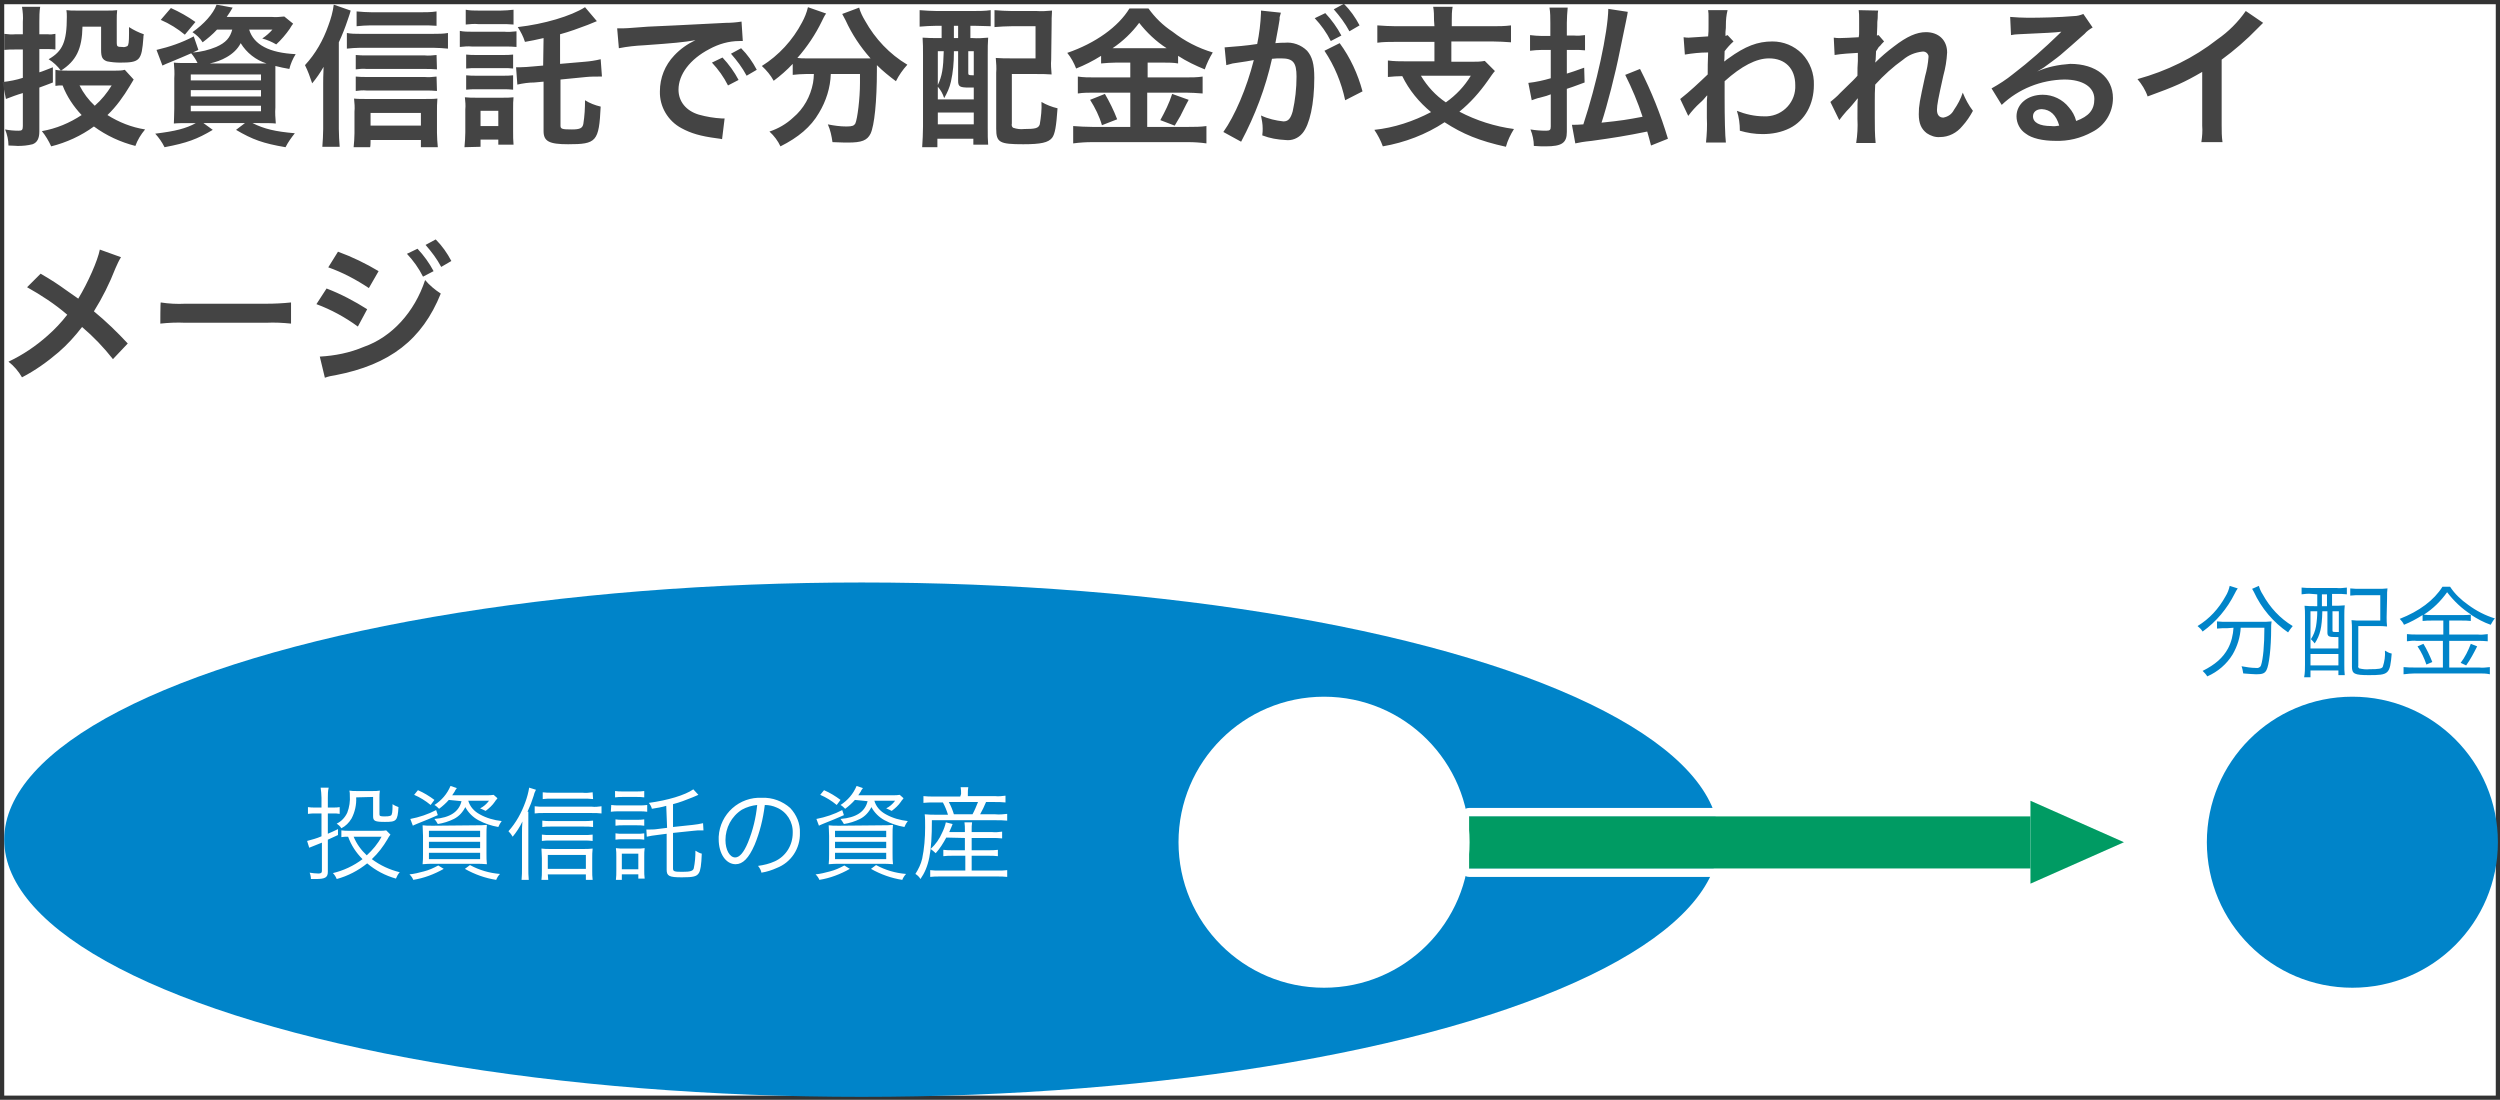
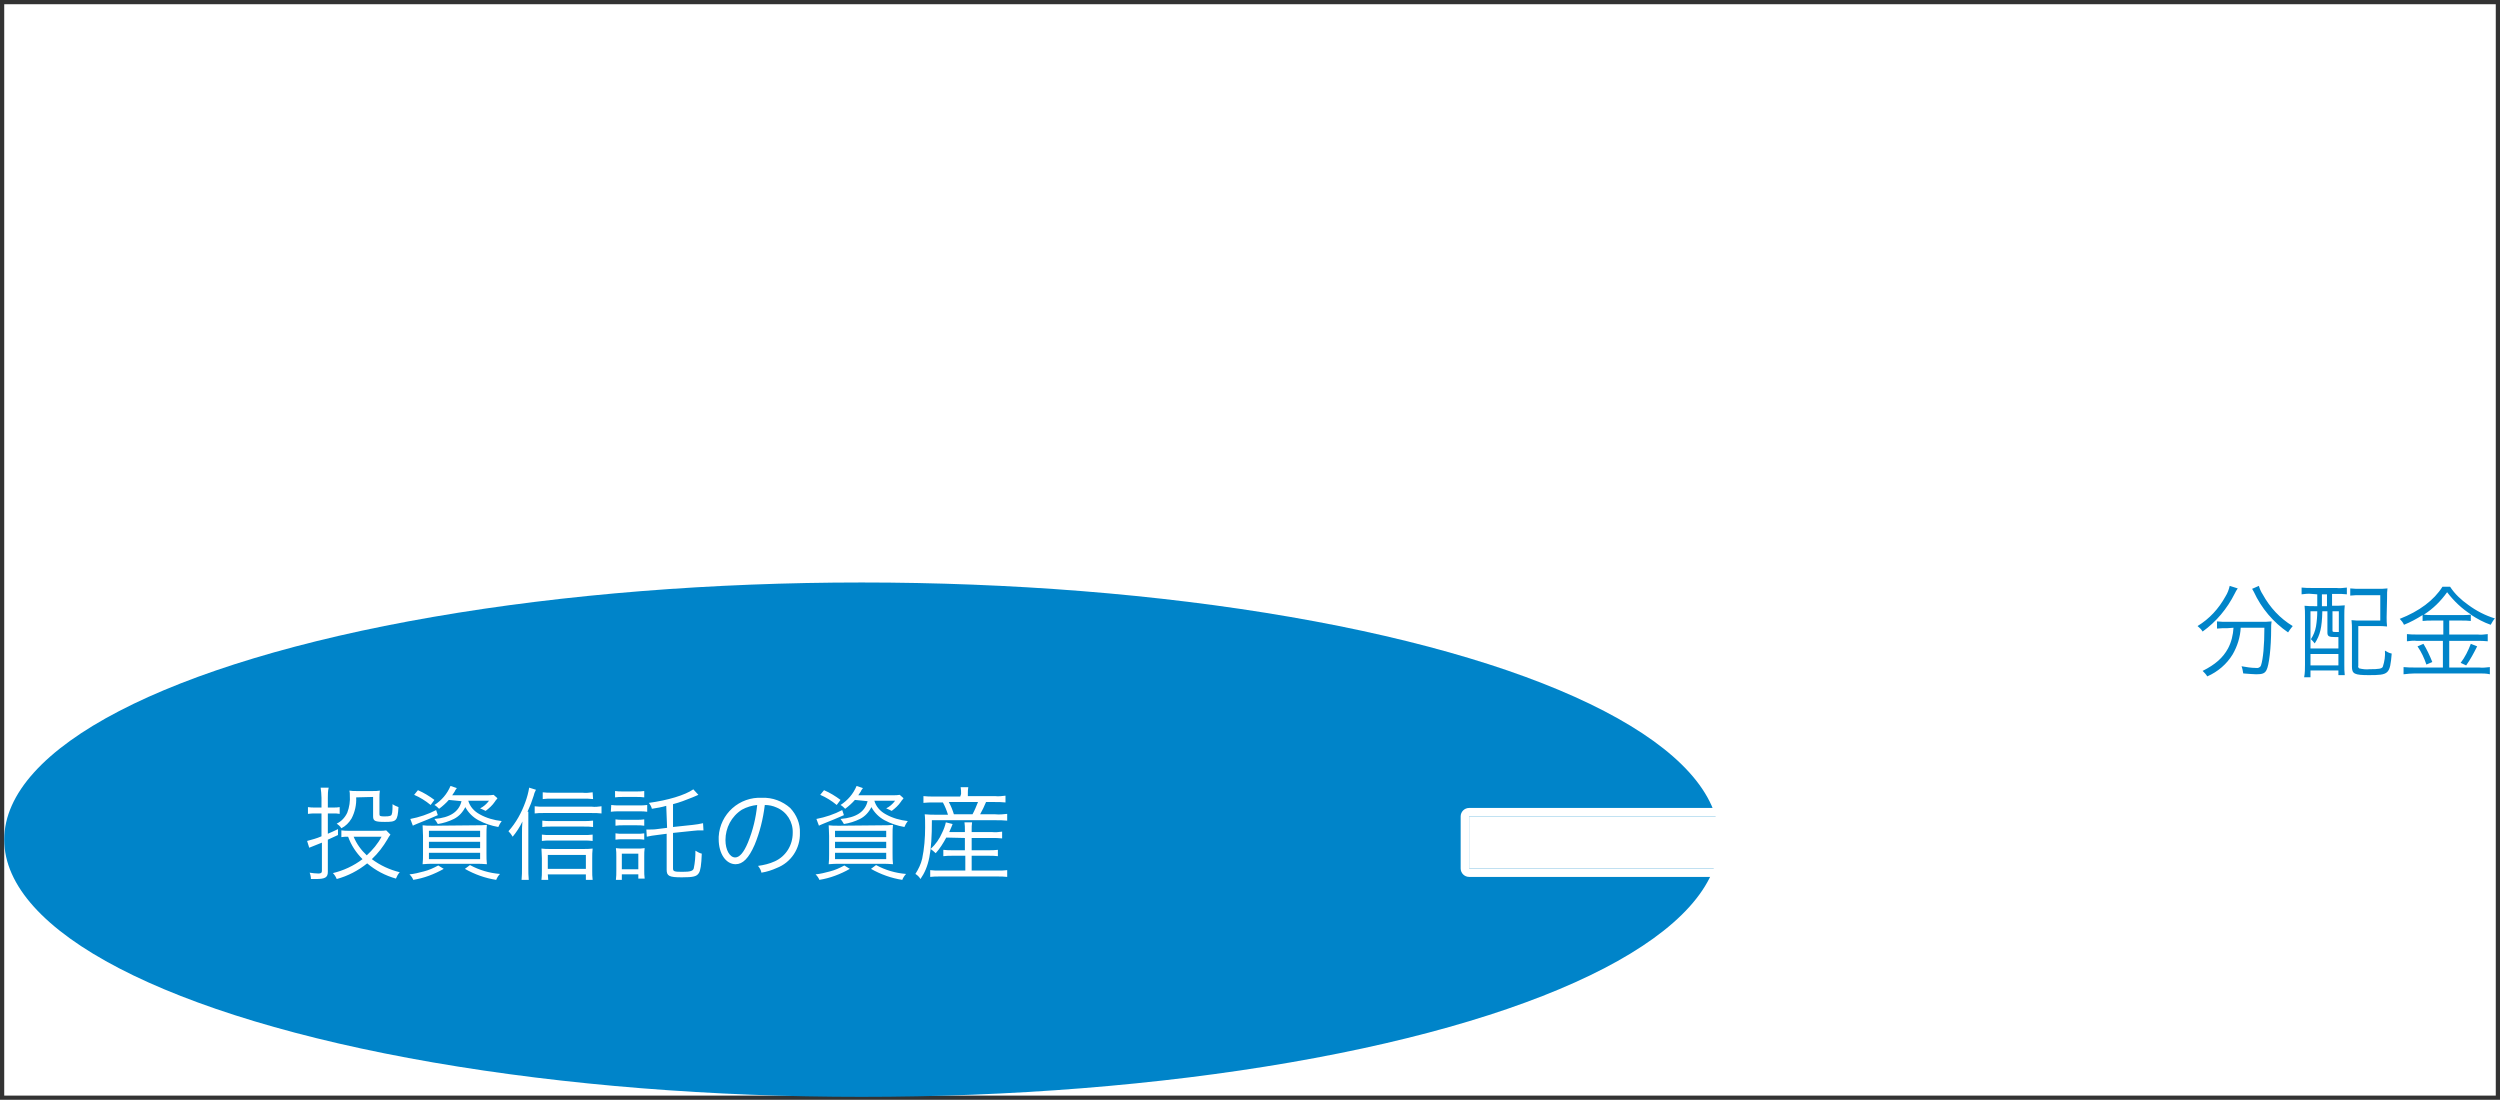
<svg xmlns="http://www.w3.org/2000/svg" version="1.1" id="レイヤー_1" x="0px" y="0px" viewBox="0 0 591 260" style="enable-background:new 0 0 591 260;" xml:space="preserve">
  <rect x="0" y="0" width="591" height="260" fill="#333333" stroke="none" />
  <style type="text/css">
	.st0{fill:#FFFFFF;}
	.st1{fill:#0084C9;}
	.st2{fill-rule:evenodd;clip-rule:evenodd;fill:#FFFFFF;}
	.st3{fill-rule:evenodd;clip-rule:evenodd;fill:#0084C9;}
	.st4{fill-rule:evenodd;clip-rule:evenodd;fill:#009B63;}
	.st5{fill:#009B63;}
	.st6{fill-rule:evenodd;clip-rule:evenodd;fill:#444444;}
</style>
  <path id="base" class="st0" d="M1,1h589v258H1V1z" />
  <g id="img">
-     <circle id="楕円形_928" class="st1" cx="556.1" cy="199.1" r="34.4" />
    <ellipse id="楕円形_927" class="st1" cx="203.7" cy="198.5" rx="202.7" ry="60.8" />
    <path id="投資信託の資産" class="st2" d="M76,190.9h-1.5c-0.6,0-1.2,0-1.7-0.1v1.6c0.6-0.1,1.2-0.1,1.7-0.1H76v5.4   c-1.1,0.5-2.3,0.8-3.4,1.1l0.5,1.6c0.8-0.3,1.8-0.7,3-1.2v6.7c0,0.4-0.2,0.6-0.8,0.6c-0.7,0-1.4-0.1-2.1-0.2c0.2,0.5,0.3,1,0.3,1.5   h1.2c2.2,0,2.8-0.4,2.8-1.7v-7.6c0.9-0.4,1.3-0.6,2.4-1.1V196c-1.1,0.5-1.4,0.7-2.4,1.1v-4.8h1.3c0.5,0,1,0,1.5,0.1v-1.6   c-0.5,0.1-0.9,0.1-1.4,0.1h-1.4v-2.3c0-0.8,0-1.6,0.2-2.4h-1.9c0.1,0.8,0.2,1.6,0.2,2.4L76,190.9L76,190.9z M91.3,196.3   c-0.5,0.1-1,0.1-1.4,0.1h-7.3c-0.7,0-1.3,0-1.9-0.1v1.6c0.5-0.1,1-0.1,1.6-0.1c0.7,2,1.9,3.8,3.4,5.3c-2.1,1.6-4.5,2.7-7,3.3   c0.4,0.4,0.7,0.9,0.9,1.4c2.6-0.7,5.1-2,7.2-3.7c2,1.7,4.3,2.9,6.8,3.6c0.2-0.5,0.5-1.1,0.9-1.5c-2.4-0.6-4.6-1.6-6.6-3.1   c1.5-1.4,2.7-3,3.7-4.7c0.2-0.4,0.4-0.7,0.7-1.1C92.3,197.3,91.3,196.3,91.3,196.3z M90.2,197.8c-0.9,1.7-2.1,3.1-3.5,4.4   c-1.3-1.2-2.4-2.7-3.1-4.4H90.2z M88.2,188.4v4.6c0,1.1,0.5,1.3,2.8,1.3c2.7,0,3-0.2,3.2-3.5c-0.5-0.2-1-0.4-1.4-0.7   c0,1.9-0.1,2.5-0.4,2.7c-0.5,0.2-1,0.2-1.5,0.2c-1,0-1.2-0.1-1.2-0.5v-3.9c0-0.6,0-1.1,0.1-1.7c-0.5,0.1-1.1,0.1-1.6,0.1h-4   c-0.5,0-1.1,0-1.6-0.1c0.1,0.4,0.1,0.7,0.1,1.1c0.1,1.4-0.1,2.8-0.6,4.1c-0.5,1.1-1.4,2.1-2.5,2.6c0.4,0.3,0.8,0.6,1.1,1.1   c1-0.5,1.8-1.3,2.4-2.3c0.8-1.5,1.2-3.3,1.1-5L88.2,188.4L88.2,188.4z M109.1,189.4c-0.6,2.5-2.7,3.9-6.4,4.2   c0.3,0.4,0.6,0.8,0.8,1.2c1.3-0.2,2.6-0.6,3.8-1.2c1.2-0.6,2.1-1.6,2.7-2.8c0.7,1.3,1.8,2.4,3.1,3.1c1.5,0.8,3,1.3,4.7,1.6   c0.2-0.5,0.5-1,0.8-1.4c-1.8-0.2-3.6-0.7-5.2-1.6c-1.3-0.7-2.3-1.8-2.7-3.2h4.9c-0.6,0.8-1.3,1.4-2.1,1.8c0.5,0.2,0.9,0.4,1.3,0.6   c0.8-0.6,1.6-1.3,2.2-2.2c0.1-0.2,0.2-0.3,0.3-0.4l0.3-0.4l-0.9-0.8c-0.5,0.1-1.1,0.1-1.6,0.1h-8.2l0.6-0.9   c0.1-0.3,0.3-0.5,0.5-0.8l-1.5-0.5c-0.8,1.9-2.1,3.4-3.8,4.5c0.4,0.2,0.8,0.6,1.1,0.9c0.8-0.6,1.6-1.3,2.3-2.1L109.1,189.4   L109.1,189.4z M102.7,189.1c-1.2-0.9-2.5-1.7-3.9-2.3l-0.9,1.1c1.4,0.6,2.7,1.4,3.9,2.4L102.7,189.1z M103.1,191.5   c-1.9,1-4,1.7-6.1,2.1l0.6,1.6c0.3-0.2,0.7-0.3,1.1-0.5c2-0.8,3-1.2,4.8-2L103.1,191.5L103.1,191.5z M103.6,204.6   c-1.1,0.6-2.2,1.1-3.4,1.4c-1.1,0.3-2.3,0.6-3.4,0.7c0.4,0.4,0.7,0.8,0.9,1.3c2.5-0.4,4.9-1.3,7.2-2.6L103.6,204.6L103.6,204.6z    M109.9,205.4c2.3,1.3,4.8,2.2,7.4,2.6c0.2-0.5,0.5-1,0.9-1.4c-2.5-0.2-4.9-0.9-7.1-2.1C111.1,204.5,109.9,205.4,109.9,205.4z    M102.4,195.2c-1.2,0-1.8,0-2.5-0.1c0,0.7,0.1,1.4,0.1,2.5v4.3c0,0.8,0,1.6-0.1,2.4c0.9-0.1,1.8-0.1,2.7-0.1h9.8   c0.9,0,1.8,0,2.7,0.1c-0.1-0.8-0.1-1.6-0.1-2.5v-4.2c0-1.2,0-1.9,0.1-2.6c-0.8,0.1-1.7,0.1-2.5,0.1L102.4,195.2z M101.4,196.4h12.1   v1.5h-12.1V196.4z M101.4,199h12.1v1.5h-12.1V199z M101.4,201.6h12.1v1.5h-12.1V201.6z M124.7,191.9c0.6-1.3,1.1-2.6,1.5-3.9   c0.1-0.5,0.3-0.9,0.5-1.3l-1.6-0.5c-0.2,1.2-0.5,2.3-0.9,3.4c-0.9,2.5-2.2,4.9-4,6.9c0.4,0.4,0.7,0.8,1,1.3   c0.9-1.1,1.7-2.3,2.3-3.6c-0.1,1.3-0.1,1.7-0.1,2.9v8c0,1,0,1.9-0.1,2.9h1.7c-0.1-0.9-0.1-1.9-0.1-2.8v-13.3L124.7,191.9   L124.7,191.9z M140.1,187.3c-0.8,0.1-1.6,0.2-2.4,0.1h-7.3c-0.7,0-1.4,0-2.1-0.1v1.6c0.7-0.1,1.4-0.1,2.1-0.1h7.4   c0.8,0,1.6,0,2.4,0.1L140.1,187.3L140.1,187.3z M140.1,194c-0.7,0.1-1.4,0.1-2.1,0.1h-7.9c-0.6,0-1.3,0-1.9-0.1v1.5   c0.6-0.1,1.3-0.1,1.9-0.1h8c0.7,0,1.4,0,2.1,0.1V194H140.1z M140.1,197.3c-0.7,0.1-1.4,0.1-2.1,0.1h-8c-0.6,0-1.3,0-1.9-0.1v1.5   c0.6-0.1,1.3-0.1,1.9-0.1h8c0.7,0,1.4,0,2.1,0.1V197.3z M129.5,206.7h9v1.3h1.6c-0.1-0.7-0.1-1.5-0.1-2.2v-2.9c0-0.8,0-1.5,0.1-2.3   c-0.7,0.1-1.5,0.1-2.3,0.1H130c-0.7,0-1.3,0-2-0.1c0,0.6,0.1,1.4,0.1,2.3v2.9c0,0.7,0,1.5-0.1,2.2h1.6L129.5,206.7z M129.5,205.4   v-3.3h9v3.3H129.5z M126.4,192.3c0.7-0.1,1.3-0.1,2-0.1h11.5c0.8,0,1.6,0,2.3,0.1v-1.7c-0.8,0.1-1.5,0.2-2.3,0.1h-11.5   c-0.7,0-1.3,0-2-0.1C126.4,190.6,126.4,192.3,126.4,192.3z M157.7,195.7l-2.4,0.3c-0.6,0.1-1.5,0.1-2,0.1h-0.5l0.1,1.7   c0.8-0.2,1.6-0.3,2.4-0.4l2.3-0.3v8.5c0,1.5,0.6,1.8,3.6,1.8c2.7,0,3.5-0.2,4-1c0.4-0.6,0.6-1.9,0.7-4.6c-0.5-0.1-1-0.4-1.5-0.7   c0,1.4-0.1,2.8-0.4,4.2c-0.2,0.6-0.8,0.8-2.7,0.8s-2.2-0.1-2.2-0.8v-8.4l4.8-0.5c0.6-0.1,1.4-0.1,1.7-0.1h0.7l-0.1-1.7   c-0.8,0.2-1.6,0.3-2.4,0.4l-4.7,0.5v-5.4c1.6-0.4,3.1-1,4.6-1.6c0.9-0.4,0.9-0.4,1.4-0.6l-1.2-1.3c-2,1.4-6.1,2.6-10.5,3.2   c0.3,0.4,0.6,0.9,0.7,1.4c1.3-0.2,2.4-0.4,3.4-0.7L157.7,195.7L157.7,195.7z M145.4,188.5c0.6-0.1,1.2-0.1,1.8-0.1h3.3   c0.6,0,1.2,0,1.8,0.1V187c-0.6,0.1-1.2,0.1-1.8,0.1h-3.3c-0.6,0-1.2,0-1.8-0.1V188.5z M144.4,191.9c0.6-0.1,1.3-0.1,1.9-0.1h4.9   c0.6,0,1.2,0,1.8,0.1v-1.6c-0.6,0.1-1.3,0.1-1.9,0.1h-4.7c-0.6,0-1.3,0-1.9-0.1L144.4,191.9z M145.5,195.2c0.6-0.1,1.2-0.1,1.7-0.1   h3.4c0.6,0,1.1,0,1.7,0.1v-1.5c-0.6,0.1-1.1,0.1-1.7,0.1h-3.4c-0.6,0-1.2,0-1.7-0.1V195.2z M145.5,198.5c0.6-0.1,1.2-0.1,1.7-0.1   h3.4c0.6,0,1.1,0,1.7,0.1V197c-0.6,0.1-1.1,0.1-1.7,0.1h-3.4c-0.6,0-1.2,0-1.7-0.1V198.5z M147,208v-1.3h3.9v1h1.5   c-0.1-0.7-0.1-1.3-0.1-2v-3.3c0-0.6,0-1.3,0.1-1.9c-0.6,0.1-1.2,0.1-1.8,0.1h-3.1c-0.6,0-1.3,0-1.9-0.1c0.1,0.7,0.1,1.3,0.1,2v3.2   c0,0.8,0,1.6-0.1,2.3H147L147,208z M147,201.8h3.9v3.7H147V201.8z M180.8,190.3c1,0,1.9,0.2,2.8,0.6c2.4,1,3.9,3.4,3.8,6   c0,2.9-1.6,5.5-4.2,6.7c-1.3,0.6-2.6,0.9-4,1.1c0.4,0.5,0.7,1,0.8,1.6c1.3-0.2,2.5-0.6,3.6-1.1c3.4-1.3,5.6-4.6,5.5-8.3   c0.1-2.2-0.8-4.3-2.3-5.9c-1.8-1.6-4.2-2.5-6.6-2.4c-5.4-0.3-10,3.8-10.3,9.2v0.6c0,3.4,1.7,5.9,4,5.9c1.7,0,3.1-1.4,4.5-4.6   C179.6,196.8,180.4,193.6,180.8,190.3L180.8,190.3z M179,190.3c-0.3,3-1,6-2.2,8.9c-1,2.4-2,3.5-3,3.5c-1.3,0-2.3-1.8-2.3-4.1   c0-2.9,1.4-5.6,3.9-7.2C176.5,190.8,177.8,190.4,179,190.3L179,190.3z M205.1,189.4c-0.6,2.5-2.7,3.9-6.4,4.2   c0.3,0.4,0.6,0.8,0.8,1.2c1.3-0.2,2.6-0.6,3.8-1.2c1.2-0.6,2.1-1.6,2.7-2.8c0.7,1.3,1.8,2.4,3.1,3.1c1.5,0.8,3,1.3,4.7,1.6   c0.2-0.5,0.5-1,0.8-1.4c-1.8-0.2-3.6-0.7-5.2-1.6c-1.3-0.7-2.3-1.8-2.7-3.2h4.9c-0.6,0.8-1.3,1.4-2.1,1.8c0.5,0.2,0.9,0.4,1.3,0.6   c0.8-0.6,1.6-1.3,2.2-2.2c0.1-0.2,0.2-0.3,0.3-0.4l0.3-0.4l-0.9-0.8c-0.5,0.1-1.1,0.1-1.6,0.1h-8.2l0.6-0.9   c0.1-0.3,0.3-0.5,0.5-0.8l-1.5-0.5c-0.8,1.9-2.1,3.4-3.8,4.5c0.4,0.2,0.8,0.6,1.1,0.9c0.8-0.6,1.6-1.3,2.3-2.1L205.1,189.4   L205.1,189.4z M198.7,189.1c-1.2-0.9-2.5-1.7-3.9-2.3l-0.9,1.1c1.4,0.6,2.7,1.4,3.9,2.4L198.7,189.1z M199.1,191.5   c-1.9,1-4,1.7-6.1,2.1l0.6,1.6c0.3-0.2,0.7-0.3,1.1-0.5c2-0.8,3-1.2,4.8-2L199.1,191.5L199.1,191.5z M199.6,204.6   c-1.1,0.6-2.2,1.1-3.4,1.4c-1.1,0.3-2.3,0.6-3.4,0.7c0.4,0.4,0.7,0.8,0.9,1.3c2.5-0.4,4.9-1.3,7.2-2.6L199.6,204.6L199.6,204.6z    M205.9,205.4c2.3,1.3,4.8,2.2,7.4,2.6c0.2-0.5,0.5-1,0.9-1.4c-2.5-0.2-4.9-0.9-7.1-2.1L205.9,205.4L205.9,205.4z M198.4,195.2   c-1.2,0-1.8,0-2.5-0.1c0,0.7,0.1,1.4,0.1,2.5v4.3c0,0.8,0,1.6-0.1,2.4c0.9-0.1,1.8-0.1,2.7-0.1h9.8c0.9,0,1.8,0,2.7,0.1   c-0.1-0.8-0.1-1.6-0.1-2.5v-4.2c0-1.2,0-1.9,0.1-2.6c-0.8,0.1-1.7,0.1-2.5,0.1L198.4,195.2z M197.4,196.4h12.1v1.5h-12.1V196.4z    M197.4,199h12.1v1.5h-12.1V199z M197.4,201.6h12.1v1.5h-12.1V201.6z M228.1,198.1v2.9h-2.9c-0.7,0-1.5,0-2.2-0.1v1.5   c0.7-0.1,1.5-0.1,2.2-0.1h3v3.5h-6.1c-0.7,0-1.5,0-2.2-0.1v1.6c0.7-0.1,1.5-0.1,2.2-0.1h13.7c0.8,0,1.5,0,2.3,0.1v-1.6   c-0.7,0.1-1.5,0.1-2.2,0.1h-6.2v-3.5h4c0.7,0,1.5,0,2.2,0.1v-1.5c-0.7,0.1-1.5,0.1-2.2,0.1h-4v-2.9h4.8c0.8,0,1.6,0,2.4,0.1v-1.6   c-0.8,0.1-1.6,0.2-2.4,0.1h-4.8v-0.5c0-0.6,0-1.2,0.1-1.8H228c0.1,0.6,0.1,1.2,0.1,1.8v0.5h-3.7c0.4-0.9,0.7-1.6,0.8-1.9l-1.6-0.4   c-0.2,0.9-0.5,1.7-0.9,2.5c-0.6,1.4-1.5,2.7-2.7,3.8c0.4,0.3,0.8,0.6,1.2,1c1-1.1,1.8-2.4,2.5-3.7L228.1,198.1L228.1,198.1z    M227,188.3h-6.3c-0.8,0-1.6,0-2.4-0.1v1.6c0.8-0.1,1.6-0.1,2.4-0.1h2.2c0.5,0.9,0.9,1.9,1.2,2.9h-2.7c-0.9,0-1.8,0-2.8-0.1   c0.1,0.7,0.1,1.9,0.1,3.1c0,2.5-0.2,5-0.7,7.4c-0.3,1.3-0.9,2.5-1.6,3.6c0.5,0.3,0.9,0.7,1.2,1.2c2-2.9,2.7-6.2,2.7-13.9h15   c0.9,0,1.9,0,2.8,0.1v-1.6c-0.9,0.1-1.9,0.2-2.8,0.1h-3.6c0.5-0.9,1-1.9,1.4-2.9h2.1c0.8,0,1.7,0,2.5,0.1v-1.6   c-0.8,0.1-1.7,0.2-2.5,0.1h-6.4v-0.5c0-0.5,0-1.1,0.1-1.6h-1.8c0.1,0.5,0.1,1.1,0.1,1.6L227,188.3L227,188.3z M225.5,192.5   c-0.3-1-0.7-2-1.2-2.9h6.9c-0.4,1-0.8,2-1.3,2.9H225.5z" />
    <path id="分配金" class="st3" d="M528,148.4c-0.1,1.7-0.5,3.4-1.3,4.9c-1.2,2.2-3,3.8-6,5.3c0.4,0.4,0.8,0.8,1.1,1.3   c2.5-1.1,4.6-2.9,6-5.2c1.1-1.9,1.8-4.1,1.9-6.3h5.6c0,4.2-0.3,7.4-0.8,8.9c-0.2,0.5-0.7,0.7-1.2,0.6c-1.1,0-2.3-0.2-3.4-0.4   c0.2,0.5,0.3,1.1,0.4,1.7c1.5,0.1,2.4,0.2,3.1,0.2c1.4,0,2-0.2,2.4-1c0.6-1.1,1.1-5.2,1.1-9.8c0-0.6,0-1.1,0.1-1.7   c-0.8,0.1-1.7,0.1-2.5,0.1h-7.9c-0.8,0-1.7,0-2.5-0.1v1.7c0.8-0.1,1.6-0.1,2.5-0.1L528,148.4L528,148.4z M527.1,138.5   c-0.2,0.9-0.5,1.7-1,2.5c-1.6,2.9-3.8,5.3-6.6,7c0.5,0.4,0.9,0.8,1.2,1.3c3.2-2.3,5.8-5.4,7.6-9c0.2-0.4,0.4-0.8,0.7-1.2   L527.1,138.5z M532.4,139.2l0.4,0.7c1.8,3.9,4.6,7.2,8.1,9.6c0.3-0.5,0.7-1,1.1-1.5c-3-1.8-5.4-4.4-7.1-7.5c-0.4-0.6-0.7-1.3-0.9-2   L532.4,139.2z M547.8,140.5v2.8h-0.6c-0.8,0-1.6,0-2.4-0.1c0.1,0.8,0.1,1.6,0.1,2.4v11.5c0,1,0,2-0.2,3h1.5v-1.6h6.6v1.1h1.5   c-0.1-0.8-0.1-1.6-0.1-2.5v-11.6c0-0.8,0-1.6,0.1-2.4c-0.9,0.1-1.7,0.1-2.6,0.1h-0.4v-2.8h1.1c0.8,0,1.6,0,2.4,0.1v-1.6   c-0.8,0.1-1.7,0.2-2.5,0.1h-5.8c-0.8,0-1.6,0-2.4-0.1v1.6c0.8-0.1,1.6-0.2,2.4-0.1L547.8,140.5L547.8,140.5z M548.9,140.5h1.2v2.8   h-1.2V140.5z M547.8,144.5c0,1.2-0.1,2.4-0.3,3.6c-0.2,1.1-0.6,2.1-1.2,3c0.3,0.3,0.6,0.6,0.9,1c1.3-2,1.7-3.7,1.8-7.6h1.2v5   c0,0.9,0.3,1.1,1.8,1.1h0.8v2.7h-6.6v-8.8H547.8z M551.4,144.5h1.5v4.9h-0.6c-0.8,0-0.9,0-0.9-0.4V144.5z M546.2,154.6h6.6v2.7   h-6.6V154.6z M564.3,141.5c0-1.3,0-1.8,0.1-2.4c-0.8,0.1-1.5,0.1-2.3,0.1h-4c-0.8,0-1.7,0-2.5-0.1v1.7c0.8-0.1,1.6-0.1,2.4-0.1h4.7   v6h-4.5c-0.8,0-1.6,0-2.3-0.1c0.1,0.8,0.1,1.6,0.1,2.3v8.7c0,1.7,0.6,2,4,2c4.7,0,5-0.2,5.4-5.1c-0.6-0.1-1.1-0.4-1.6-0.7   c0.1,1.3-0.1,2.6-0.5,3.8c-0.2,0.5-1,0.6-3.1,0.6c-0.8,0.1-1.7,0-2.5-0.2c-0.2-0.2-0.3-0.4-0.2-0.6V148h4.5c0.8,0,1.6,0,2.3,0.1   c-0.1-0.7-0.1-1.5-0.1-2.2L564.3,141.5L564.3,141.5z M577.6,146.7v3.3h-6.2c-0.8,0-1.6,0-2.4-0.1v1.7c0.8-0.1,1.6-0.2,2.3-0.1h6.2   v6.3h-6.6c-0.9,0-1.8,0-2.7-0.1v1.7c0.9-0.1,1.8-0.2,2.7-0.2H586c0.9,0,1.8,0,2.6,0.2v-1.7c-0.9,0.1-1.7,0.2-2.6,0.1h-7v-6.3h6.7   c0.8,0,1.6,0,2.4,0.1v-1.7c-0.8,0.1-1.6,0.2-2.4,0.1H579v-3.3h2.9c0.7,0,1.5,0,2.2,0.1v-1.5c1.5,1,3,1.8,4.7,2.4   c0.3-0.5,0.6-1.1,1-1.5c-2.3-0.7-4.4-1.8-6.3-3.2c-1.7-1.2-3.2-2.6-4.3-4.3h-1.8c-2,3.2-5.5,5.8-10.1,7.6c0.4,0.4,0.8,0.9,1,1.4   c1.5-0.6,3-1.4,4.4-2.3v1.4c0.7-0.1,1.5-0.1,2.2-0.1L577.6,146.7L577.6,146.7z M575,145.4c-0.7,0-1.4,0-2-0.1   c2.2-1.4,4-3.2,5.5-5.3c1.6,2.1,3.5,3.9,5.7,5.3c-0.7,0.1-1.4,0.1-2.1,0.1H575L575,145.4z M571.5,152.8c0.9,1.3,1.6,2.8,2.1,4.3   l1.4-0.6c-0.6-1.5-1.3-3-2.1-4.3L571.5,152.8z M584.1,152.2c-0.6,1.6-1.4,3.2-2.4,4.5l1.3,0.6c1-1.4,1.8-2.9,2.6-4.5L584.1,152.2   L584.1,152.2z" />
    <g id="arrow">
      <g>
        <path id="多角形_711_4_" class="st2" d="M480,208.9v-19.6l22.1,9.8L480,208.9z" />
        <path id="多角形_711_2_" class="st0" d="M480,189.3l22.1,9.8l-22.1,9.8V189.3 M480,187.3c-0.4,0-0.8,0.1-1.1,0.3     c-0.6,0.4-0.9,1-0.9,1.7v19.6c0,0.7,0.3,1.3,0.9,1.7c0.3,0.2,0.7,0.3,1.1,0.3c0.3,0,0.6-0.1,0.8-0.2l22.1-9.8     c0.7-0.3,1.2-1,1.2-1.8s-0.5-1.5-1.2-1.8l-22.1-9.8C480.6,187.4,480.3,187.3,480,187.3L480,187.3z" />
      </g>
      <g>
        <path id="img_area_4_" class="st0" d="M347.3,193H480v12.3H347.3V193z" />
        <path id="img_area_2_" class="st0" d="M480,193v12.3H347.3V193H480 M480,191H347.3c-1.1,0-2,0.9-2,2v12.3c0,1.1,0.9,2,2,2H480     c1.1,0,2-0.9,2-2V193C482,191.9,481.1,191,480,191L480,191z" />
      </g>
      <g id="arrow_1_">
-         <path id="多角形_711_1_" class="st4" d="M480,208.9v-19.6l22.1,9.8L480,208.9z" />
-         <path id="img_area_1_" class="st5" d="M347.3,193H480v12.3H347.3V193z" />
-       </g>
+         </g>
    </g>
-     <circle id="楕円形_928-2" class="st0" cx="313" cy="199.1" r="34.4" />
  </g>
-   <path id="投資信託で分配金が支払われるイ_メージ" class="st6" d="M29.5,16.5c-0.7,0.2-1.5,0.2-2.2,0.2H16  c-1,0-2,0-2.9-0.2v3.8c0.6-0.1,0.9-0.1,1.7-0.1c1,2.6,2.6,5,4.5,7c-2.9,1.9-6,3.2-9.4,3.8c0.9,1.1,1.6,2.3,2.2,3.6  c3.6-0.9,7.1-2.5,10.1-4.7c3,2.2,6.3,3.7,9.8,4.6c0.5-1.4,1.3-2.7,2.3-3.9c-3.2-0.5-6.2-1.7-8.9-3.4c2.1-2,3.8-4.4,5.3-6.9l0.9-1.5  C31.6,18.8,29.5,16.5,29.5,16.5z M26.4,20.2c-1.1,1.8-2.4,3.4-4,4.8c-1.5-1.4-2.7-3-3.6-4.8H26.4z M5.4,8.1H3.6C2.8,8.2,1.9,8.1,1,8  v3.8c0.8-0.1,1.7-0.1,2.6-0.1h1.8v6.7c-1.5,0.5-3.1,0.8-4.8,1l0.8,4c1.3-0.5,2.6-1,4-1.4v7.8c0,0.9-0.2,1.1-1,1.1  c-1.1,0-2.2-0.1-3.2-0.3C1.7,31.8,2,33.1,2,34.4c1.1,0,1.6,0.1,2.2,0.1c1.2,0,2.3-0.1,3.5-0.4c1.1-0.4,1.6-1.4,1.6-3V20.7  c1.3-0.5,1.7-0.6,3.2-1.2v-3.6c-1.6,0.6-2.2,0.9-3.2,1.2v-5.5h1.9c0.6,0,1.3,0,1.9,0.1V8c-0.6,0.1-1.2,0.2-1.8,0.1h-2V5.2  c0-1.2,0-2.4,0.2-3.6H5.2C5.4,2.8,5.5,4,5.4,5.2C5.4,5.2,5.4,8.1,5.4,8.1z M27.6,4.7c0-0.8,0-1.5,0.1-2.3c-0.7,0.1-1.5,0.1-2.2,0.1  H18c-0.8,0-1.6,0-2.3-0.1c0.1,0.5,0.1,1.1,0.1,1.6c0,5.9-1,8.1-4.3,10c1.1,0.7,2.1,1.6,2.9,2.7c3.6-2.3,5-5.1,5.1-10.4h4.4v5.5  c0,1.7,0.3,2.3,1.4,2.7c1,0.2,2.1,0.3,3.1,0.3c4.7,0,5.1-0.5,5.5-5.9c0-0.2,0-0.4,0.1-0.8c-1.2-0.4-2.4-1-3.5-1.7V8  c0,1.9-0.1,2.7-0.4,2.9c-0.4,0.2-0.8,0.3-1.2,0.2c-1.1,0-1.3-0.1-1.3-0.9C27.6,10.2,27.6,4.7,27.6,4.7z M54.9,7  c-0.5,1.9-1.5,3.1-3.8,4.1c-1.7,0.7-3.6,1.2-5.5,1.3l1.3-0.6l-1.1-3.2C43,10.1,40,11.1,37,11.8l1.4,3.7c0.7-0.3,1-0.5,1.6-0.7  c2.7-1.1,3.1-1.3,5.2-2.2c0.6,0.7,1.1,1.5,1.5,2.3h-1.9c-1.7,0-2.9,0-3.7-0.1c0.1,1.2,0.2,2.5,0.1,3.7v7.1c0,1.5-0.1,3-0.1,3.6  c0.9-0.1,2.2-0.1,3.8-0.1h1.4c-2.4,1.3-4.8,1.9-9.6,2.5c0.9,1,1.6,2,2.2,3.2c5.3-1,7.7-1.9,11.4-4.1l-2.2-1.6h9.8l-2.1,1.6  c3.9,2.3,6.4,3.2,11.7,4.1c0.6-1.2,1.4-2.3,2.2-3.3c-4.6-0.4-7.2-1-10-2.4h1.7c1.5,0,3,0,3.8,0.1c-0.1-1.3-0.2-2.5-0.1-3.8v-9.8  c1.1,0.3,2.2,0.5,3.3,0.7c0.3-1.2,0.8-2.4,1.5-3.5c-6.2-0.3-9.9-2.2-11-5.8h5.5c-0.7,0.8-1.5,1.5-2.4,2.1c1.1,0.3,2.3,0.8,3.3,1.4  c1.2-1.1,2.3-2.4,3.2-3.7C68.9,6.1,69,6,69.3,5.6l-2.1-1.7c-1,0.1-2,0.2-3,0.1H53.6l0.8-1.2l0.6-1l-3.8-0.7c-0.8,2.2-3,4.6-5.7,6.5  c0.9,0.6,1.8,1.4,2.4,2.4c1.2-0.9,2.4-1.9,3.4-3C51.3,7,54.9,7,54.9,7z M49.6,15c1.4-0.3,2.8-0.8,4-1.5c1.4-0.8,2.6-1.9,3.3-3.3  c1.4,2.3,3.6,4,6.1,4.8C63,15,49.6,15,49.6,15z M45.1,17.6h16.6V19H45.1C45.1,19,45.1,17.6,45.1,17.6z M45.1,21.3h16.6v1.5H45.1  C45.1,22.8,45.1,21.3,45.1,21.3z M45.1,25h16.6v1.3H45.1C45.1,26.3,45.1,25,45.1,25z M46.2,5.2c-1.8-1.3-3.8-2.4-5.8-3.3L38,4.7  c2.1,0.9,4,2.1,5.7,3.5L46.2,5.2z M80.1,10c0.8-1.7,1.5-3.5,2.1-5.3c0.4-1.1,0.6-1.8,0.7-2.2l-4-1.4c-0.2,1.7-0.7,3.4-1.3,5  c-1.2,3.4-3,6.6-5.5,9.3c0.7,1.4,1.2,2.8,1.7,4.3c1-1.2,1.9-2.5,2.7-3.9c-0.1,2.6-0.1,2.7-0.1,4v10.7c0,1.4-0.1,2.8-0.2,4.2h4.1  c-0.1-1.4-0.2-2.8-0.2-4.2C80.1,30.5,80.1,10,80.1,10z M103.2,2.7c-1.3,0.2-2.5,0.2-3.8,0.2H87.9c-1.2,0-2.4-0.1-3.6-0.2v3.5  C85.4,6.1,86.5,6,87.6,6h12.1c1.2,0,2.4,0,3.5,0.1V2.7z M103.2,13c-0.9,0.1-1.9,0.2-2.8,0.1H86.7c-0.9,0-1.7,0-2.6-0.1v3.4  c0.8-0.1,1.7-0.2,2.6-0.1h13.8c0.9,0,1.9,0,2.8,0.1C103.3,16.4,103.2,13,103.2,13z M103.2,18.1c-0.9,0.1-1.9,0.2-2.8,0.1H86.7  c-0.9,0-1.7,0-2.6-0.1v3.4c0.8-0.1,1.7-0.2,2.6-0.1h13.8c0.9,0,1.9,0,2.8,0.1C103.3,21.5,103.2,18.1,103.2,18.1z M87.6,33.1h11.9  v1.7h4c-0.1-1.1-0.2-2.3-0.2-3.4v-5c0-1,0-2,0.1-3.1c-0.8,0.1-1.7,0.1-3.1,0.1H86.7c-1.2,0-2.2,0-3-0.1c0.1,1,0.2,2.1,0.1,3.1v5.1  c0,1.1-0.1,2.2-0.2,3.3h3.9C87.6,34.7,87.6,33.1,87.6,33.1z M87.6,29.7v-3h11.9v3H87.6z M82,11.5c1-0.1,2-0.2,3-0.2h17.5  c1.1,0,2.3,0.1,3.4,0.2V7.8C104.8,8,103.6,8,102.5,8H85c-1,0-2,0-3-0.2V11.5z M128.4,15.5l-2.3,0.2c-1,0.1-2.4,0.2-3.2,0.2H122  l0.3,4.1c1.3-0.3,2.7-0.5,4-0.5l2.2-0.2V31c0,2.4,1.3,3.1,5.8,3.1c6.7,0,7.3-0.6,7.7-8.9c-1.3-0.3-2.6-0.8-3.7-1.5  c0,1.9-0.1,3.7-0.4,5.6c-0.2,1-0.8,1.3-2.7,1.3c-2.3,0-2.7-0.1-2.7-0.9V18.8l6.1-0.6c0.9-0.1,2.2-0.1,2.8-0.1h0.9L142,14  c-1.2,0.3-2.5,0.5-3.8,0.6l-5.8,0.5v-7c2.2-0.6,4.4-1.4,6.5-2.2c1.5-0.6,1.5-0.6,2.2-0.9l-2.8-3.3c-3.3,2.1-9.7,4-15.9,4.7  c0.7,1.1,1.3,2.2,1.7,3.5c1.7-0.3,2.2-0.4,4.4-0.9C128.5,9,128.4,15.5,128.4,15.5z M110.1,5.8c1-0.1,2-0.2,3-0.1h5.3c1,0,2,0,3,0.1  V2.3c-1,0.1-2,0.2-3,0.2h-5.3c-1,0-2,0-3-0.2V5.8z M108.7,11.1c1-0.1,1.9-0.2,2.9-0.1h7.8c0.9,0,1.8,0,2.7,0.1V7.4  c-1,0.1-1.9,0.2-2.9,0.1h-7.6c-1,0-2,0-2.9-0.2V11.1z M110.2,16.2c0.8-0.1,1.6-0.1,2.4-0.1h6.4c0.8,0,1.5,0,2.3,0.1v-3.3  c-0.8,0.1-1.5,0.1-2.3,0.1h-6.4c-0.8,0-1.6,0-2.4-0.1V16.2z M110.2,21.2c0.8-0.1,1.6-0.1,2.3-0.1h6.4c0.8,0,1.6,0,2.4,0.1v-3.4  c-0.8,0.1-1.6,0.1-2.3,0.1h-6.4c-0.8,0-1.6,0-2.4-0.1V21.2z M113.6,34.7V33h4.2v1.2h3.6c-0.1-1-0.1-2-0.1-3.1v-5.5  c0-0.9,0-1.8,0.1-2.6c-0.8,0.1-1.7,0.1-2.6,0.1h-6.2c-0.9,0-1.8,0-2.7-0.1c0.1,1,0.2,1.9,0.1,2.9v5.4c0,1.2-0.1,2.3-0.2,3.5  C109.8,34.8,113.6,34.7,113.6,34.7z M113.6,26.2h4.2v3.6h-4.2V26.2z M146.3,11.4c2-0.4,4-0.6,6-0.7c7-0.5,9.2-0.7,12.1-1.2  c-1.9,0.9-3.6,2.1-5,3.6c-2.2,2.3-3.4,5.3-3.4,8.5c-0.1,3.6,1.9,7,5.1,8.7c2.2,1.2,4.5,1.9,8.4,2.4c0.7,0.1,0.8,0.1,1.2,0.2l0.6-4.9  h-0.7c-1.8-0.1-3.6-0.4-5.4-0.9c-3-0.9-4.8-3.1-4.8-5.9c0-3.6,2.7-7.2,7.3-9.6c2.2-1.2,4.6-1.9,7.1-1.9h0.8l-0.3-4.6  c-1.2,0.2-2.5,0.3-3.7,0.3c-9.6,0.5-15.8,0.8-18.4,0.9c-5.3,0.4-5.3,0.4-5.9,0.4h-1.4L146.3,11.4L146.3,11.4z M168.3,14.8  c1.5,1.6,2.8,3.4,3.8,5.4l2.5-1.3c-1-1.9-2.3-3.7-3.8-5.3L168.3,14.8z M178.9,16.5c-1-1.9-2.2-3.6-3.7-5.1l-2.4,1.3  c1.4,1.6,2.7,3.3,3.7,5.2L178.9,16.5z M192.4,17.5c0,0.7-0.1,1.4-0.2,2.1c-0.6,3.2-2.2,6.1-4.7,8.2c-1.6,1.5-3.5,2.6-5.6,3.3  c1.1,1,2,2.2,2.6,3.5c4.2-2.1,7.2-4.6,9.1-7.9c1.7-2.8,2.7-6,2.8-9.2h6.9v2.1c0,3.7-0.6,8.5-1.1,9.6c-0.3,0.5-0.7,0.7-2.1,0.7  c-1.5,0-2.9-0.2-4.4-0.5c0.6,1.3,0.9,2.8,1.1,4.2c2.4,0.1,3,0.1,3.7,0.1c3.2,0,4.5-0.5,5.3-2.1c0.9-1.9,1.5-7.6,1.5-15v-1.2  c1.4,1.4,2.9,2.6,4.5,3.8c0.7-1.4,1.6-2.7,2.7-3.9c-4.2-2.5-7.6-6.1-10-10.4c-0.6-1-1.1-2-1.4-3.1l-4,1.5l0.8,1.5  c1.5,3.3,3.5,6.3,5.9,9h-15.4c-0.6,0-1.2,0-1.9-0.1c2.3-2.6,4.3-5.6,5.8-8.7c0.3-0.6,0.6-1.3,1-1.8L191,1.7  c-0.3,1.3-0.8,2.5-1.4,3.6c-2.2,4.2-5.5,7.8-9.5,10.3c1.1,1,2.1,2.2,2.8,3.5c1.6-1.2,3.1-2.5,4.5-4v2.6c1-0.1,2-0.2,3.1-0.2  L192.4,17.5L192.4,17.5z M222.6,6.1V9h-0.8c-1.2,0-2.5,0-3.7-0.1c0.1,1.3,0.1,2.5,0.1,4.3v16.7c0,1.6-0.1,3.3-0.2,4.9h3.6v-2h8.5  v1.4h3.5c-0.1-1.1-0.1-2.3-0.1-4V12.9c0-1.5,0-2.8,0.1-4c-1.2,0.1-2.5,0.2-3.7,0.1h-0.5V6.1h1.1c1.3,0,2.7,0.1,3.7,0.1V2.4  c-1.3,0.2-2.7,0.2-4,0.2h-8.8c-1.3,0-2.6-0.1-4-0.2v3.9c1.3-0.1,2.6-0.2,3.9-0.2L222.6,6.1L222.6,6.1z M225.5,6.1h1V9h-1  C225.5,9,225.5,6.1,225.5,6.1z M221.7,20.5c0.7,0.8,1.2,1.7,1.5,2.7c0.7-1.2,1.3-2.5,1.6-3.9c0.5-2.2,0.7-4.5,0.7-6.8v-0.4h1v7  c0,1.4,0.4,1.6,2.7,1.6h1v2.8h-8.5V20.5z M221.7,12.1h1.4c-0.1,4.1-0.4,5.9-1.4,8V12.1z M228.9,12.1h1.3v5.7c-1.3,0-1.3-0.1-1.3-0.6  V12.1z M221.7,26.6h8.5v2.8h-8.5V26.6z M248.6,6.1c0-1.2,0-2.4,0.1-3.6c-1.2,0.1-2.5,0.2-3.7,0.1h-5.9c-1.3,0-2.7-0.1-4-0.2v4  c1.3-0.1,2.7-0.2,4-0.2h5.7v7.6H239c-1.2,0-2.4,0-3.6-0.1c0.1,1.2,0.2,2.4,0.1,3.5v13.2c0,3.3,0.8,3.7,6.4,3.7  c4.2,0,5.9-0.4,6.8-1.5c0.7-0.9,1-2.7,1.3-7c-1.3-0.3-2.6-0.8-3.8-1.5c0.1,1.8-0.1,3.5-0.4,5.3c-0.3,0.9-1,1.1-3.7,1.1  c-0.9,0.1-1.7,0-2.6-0.3c-0.3-0.2-0.4-0.6-0.3-1V17.5h5.8c1.2,0,2.4,0,3.6,0.1c-0.1-1.2-0.2-2.4-0.1-3.5L248.6,6.1L248.6,6.1z   M267.2,14.8v3.5h-8.5c-1.3,0-2.6,0-3.9-0.2v4c1.3-0.2,2.6-0.2,3.9-0.2h8.5V30h-9c-1.5,0-3-0.1-4.5-0.2v4.1c1.5-0.2,3-0.3,4.5-0.3  h22.7c1.4,0,2.9,0.1,4.3,0.3v-4.1c-1.4,0.2-2.8,0.2-4.2,0.2h-9.8v-8.1h9.1c1.3,0,2.6,0.1,4,0.2v-4c-1.3,0.2-2.6,0.2-3.9,0.2h-9.1  v-3.5h3.7c1.2,0,2.4,0,3.5,0.2v-1.8c2,1.3,4.1,2.3,6.3,3.2c0.5-1.4,1.1-2.7,1.9-4c-3.4-1-6.7-2.7-9.5-4.9C274.9,6,273,4.1,271.5,2  H267c-2.6,4.3-8,8.2-14.7,10.5c0.9,1.1,1.6,2.4,2.1,3.7c2-0.8,4-1.8,5.9-3V15c1.2-0.1,2.3-0.2,3.5-0.2  C263.8,14.8,267.2,14.8,267.2,14.8z M263,11.4c2.4-1.6,4.6-3.7,6.3-6c1.8,2.3,4,4.4,6.5,6H263z M257.7,23.6c1.2,1.9,2.2,3.9,2.8,6  l3.6-1.4c-0.8-2.1-1.8-4.1-2.9-6L257.7,23.6z M277.1,22.2c-0.7,2.2-1.7,4.2-2.8,6.2l3.4,1.3c1.2-2.1,1.4-2.3,1.5-2.6  c1.3-2.6,1.3-2.6,1.8-3.5C281,23.6,277.1,22.2,277.1,22.2z M313.1,12c2.4,3.6,4,7.5,4.9,11.7l4.1-2.1c-1.1-4.1-2.9-8-5.4-11.4  L313.1,12z M302.5,4.1c0.1-0.4,0.2-0.8,0.3-1.1l-4.7-0.5v0.6c-0.1,2.4-0.4,4.9-0.9,7.3c-2.5,0.4-5.1,0.6-7.7,0.8l0.4,4.2l1.5-0.4  l3.3-0.5c1.2-0.2,1.2-0.2,1.7-0.3c-1.7,6.7-4.5,13.2-7.2,17l4.2,2.3c3.3-6.2,5.8-12.8,7.3-19.6c0.8-0.1,1.4-0.1,2.2-0.1  c2.8,0,3.6,1,3.6,4.3c0,2.8-0.3,5.5-0.9,8.2c-0.5,1.8-1.1,2.4-2.2,2.4c-1.8-0.2-3.6-0.6-5.3-1.4c0.2,1,0.4,2,0.4,3.1  c0,0.4,0,0.9-0.1,1.6c1.8,0.7,3.6,1,5.5,1.1c1.5,0.2,3-0.4,4-1.6c1.7-2,2.8-6.9,2.8-13.1c0-3.3-0.5-5-1.7-6.4  c-1.4-1.4-3.4-2.1-5.3-1.9c-0.6,0-1.2,0-2.2,0.1c0.1-0.5,0.1-0.5,0.2-1.1c0.4-1.9,0.6-3.4,0.8-4.5L302.5,4.1L302.5,4.1z M310.8,4.3  c1.5,1.6,2.8,3.4,3.8,5.4l2.5-1.3c-1-1.9-2.3-3.7-3.8-5.3C313.3,3.1,310.8,4.3,310.8,4.3z M321.4,6c-1-1.9-2.2-3.6-3.7-5.1l-2.4,1.3  c1.4,1.6,2.7,3.3,3.7,5.2C319,7.4,321.4,6,321.4,6z M339.1,6.2H330c-1.5,0-2.9-0.1-4.4-0.2v4.1c1.4-0.2,2.9-0.2,4.4-0.2h9.1v4.6  h-6.6c-1.5,0-2.9,0-4.4-0.2v3.9c1.1-0.1,2.3-0.2,3.4-0.2c1.6,3.3,4,6.2,6.8,8.5c-4.2,2.2-8.7,3.7-13.4,4.2c0.8,1.2,1.5,2.5,2,3.9  c5.2-0.9,10.2-2.8,14.6-5.7c4.3,2.8,8.2,4.4,14.5,5.8c0.4-1.5,1.1-2.9,1.9-4.2c-4.5-0.6-8.9-2-12.9-4.1c2.6-2.1,4.8-4.6,6.7-7.3  c0.7-1,1.3-1.9,1.7-2.3l-2.4-2.4c-1,0.2-2,0.2-3.1,0.2h-4.8V9.8h9.7c1.5,0,2.9,0.1,4.4,0.2V6c-1.5,0.2-2.9,0.2-4.4,0.2h-9.6V4.8  c0-1.1,0-2.1,0.2-3.2h-4.6c0.2,1,0.2,2.1,0.2,3.2L339.1,6.2L339.1,6.2L339.1,6.2z M347.7,17.9c-1.5,2.5-3.5,4.6-5.9,6.3  c-2.4-1.6-4.4-3.8-5.9-6.3H347.7z M394.3,32.8c-1.7-5.7-3.9-11.2-6.6-16.5l-3.5,1.4c1.6,3.2,3,6.5,4.1,9.9c-3.7,0.7-4.9,0.9-9.7,1.4  c1.3-3.9,3.3-11.7,4.3-16.8c1.6-7.7,1.8-8.6,1.9-9.4l-4.6-0.7c-0.1,5.6-2.8,17.9-5.9,27.3c-1.2,0.1-1.9,0.1-2.1,0.1h-0.6l0.8,4.4  c0.9-0.2,1.9-0.4,3.9-0.6c5.1-0.7,8.2-1.2,13.1-2.2c0.4,1.3,0.5,1.8,0.9,3.3L394.3,32.8L394.3,32.8z M370.4,8.4v-3  c0-1.2,0.1-2.4,0.2-3.6h-4.3c0.2,1.2,0.2,2.4,0.2,3.7v3h-2c-0.9,0-1.9-0.1-2.8-0.2V12c0.9-0.1,1.8-0.2,2.8-0.2h2.1v6.7  c-1.7,0.5-3.5,0.9-5.3,1.1l0.8,4.1c0.6-0.2,1.3-0.5,1.9-0.6c1.5-0.4,1.9-0.5,2.6-0.8v7.6c0,0.8-0.2,1-1.1,1c-1.3,0-2.5-0.1-3.7-0.3  c0.5,1.2,0.8,2.6,0.8,3.9c1.2,0.1,2.1,0.1,2.8,0.1c3.8,0,5-0.8,5-3.4V21c1.9-0.6,3.3-1.2,4.2-1.5l-0.1-3.5c-2.2,0.8-2.8,1-4.1,1.4  v-5.6h1.7c0.9,0,1.8,0,2.6,0.1V8.3c-0.9,0.1-1.7,0.2-2.6,0.1C372.1,8.4,370.4,8.4,370.4,8.4z M399.1,27.4c0.8-1.1,1.8-2.2,2.8-3.1  c0.6-0.5,1.1-1.1,1.6-1.7h0.1c-0.1,0.7-0.1,1.4-0.1,2.1v3.2c0.1,1.9,0,3.8-0.2,5.8h4.7c-0.2-1.6-0.3-5.6-0.3-10.8v-3.7  c4-3.6,7.5-5.4,10.5-5.4c3.8,0,6.2,2.4,6.2,6.3c0.2,3.9-2.8,7.2-6.7,7.4H417c-2.2,0-4.4-0.5-6.4-1.3c0.5,1.5,0.7,3.1,0.7,4.7  c1.7,0.5,3.5,0.8,5.4,0.8c2.2,0,4.4-0.4,6.4-1.4c3.6-1.8,5.7-5.7,5.7-10.2c0.1-2.7-0.9-5.4-2.8-7.4c-1.9-1.9-4.4-2.9-7-2.9  c-3.5,0-6.4,1.1-10.4,4c-0.3,0.2-0.6,0.4-0.9,0.7h-0.1c0-0.1,0.1-0.9,0.1-2.4c0.6-0.8,1.3-1.6,2.1-2.3l-1.4-1.5l-0.5,0.2V7.6  c0.1-1,0.1-1,0.1-1.7c0-1.2,0.1-2.3,0.4-3.5h-4.6c0.1,0.5,0.1,1.1,0.1,1.6v1.9c0,1.3,0,1.8-0.1,2.7c-2,0.1-4,0.3-4.6,0.3  c-0.3,0-0.6,0-1.2-0.1l0.3,4.1c1.8-0.3,3.6-0.5,5.5-0.5c-0.1,3-0.1,3-0.1,5.2c-2.1,2-4.2,4-6.5,5.8  C397.2,23.4,399.1,27.4,399.1,27.4z M443.3,14.8c0-0.4,0.1-0.6,0.1-0.6l0.1-2.1c0.2-0.3,0.3-0.4,0.4-0.6c0.1-0.2,0.3-0.5,0.5-0.6  c0.3-0.4,0.7-0.8,1-1.1l-1.3-1.5l-0.4,0.1c0.1-2.2,0.1-2.5,0.1-3.2c0.1-0.7,0.1-1.2,0.1-1.4c0-0.4,0-0.9,0.1-1.3l-4.6-0.1  c0.1,0.7,0.1,1.3,0.1,2v3c0,0.8,0,0.8-0.1,1.4C437.7,8.9,435.7,9,435,9c-0.5,0-1,0-1.5-0.1l0.2,4.1c1.8-0.3,3.7-0.4,5.5-0.5v1.9  c-0.1,1.4-0.1,1.8-0.1,3.5c-0.7,0.8-0.7,0.8-4.1,4.1c-0.7,0.8-1.5,1.4-2.3,2.1l2.1,4.3c0.5-0.7,1.1-1.4,1.7-2.1c0.9-0.9,1.8-2,2.6-3  h0.1c-0.1,1-0.1,1-0.1,4.8c0.1,1.9,0,3.8-0.3,5.7h4.6c-0.2-2-0.2-4-0.2-5.9v-4.3c0-1,0-2,0.1-3.6c2-2.2,4.2-4.2,6.6-5.9  c1.3-1.1,2.8-1.7,4.5-1.9c0.7-0.1,1.3,0.3,1.5,1v0.3c-0.1,1.5-0.4,3.1-0.8,4.5c-1.3,6-1.5,6.9-1.5,9c0,2.2,0.6,3.5,1.9,4.5  c0.9,0.6,2,1,3.1,0.9c2.1,0,4-1,5.3-2.6c1-1.1,1.8-2.3,2.5-3.6c-1-1.3-1.8-2.8-2.4-4.3c-0.5,1.5-1.2,2.8-2.1,4.1  c-0.5,1-1.4,1.6-2.5,1.8c-0.9,0-1.5-0.6-1.5-1.8s0.3-2.7,1.5-8.1c0.5-1.8,0.8-3.6,0.9-5.5c0-2.9-2-4.8-5-4.8c-2.2,0-4.5,1-7.6,3.4  C446.1,12.2,444.7,13.4,443.3,14.8L443.3,14.8z M481.6,16.9l1.5-0.9c0.7-0.5,3.3-2.4,4-3c1.2-1,3.9-3.4,5.7-5  c0.5-0.6,1.2-1.1,1.9-1.5l-2.2-3.2c-0.7,0.3-1.5,0.5-2.2,0.5c-3.5,0.3-7.9,0.4-10.9,0.4c-1.4,0-2.8-0.1-4.2-0.2l0.2,4.3  c0.6-0.1,1.1-0.2,1.7-0.2c6.5-0.3,8.8-0.4,10.2-0.6l-0.6,0.6c-3.4,3.3-7,6.5-10.8,9.4c-1.6,1.3-3.3,2.4-5.1,3.4l2.4,3.9  c4-3.8,9.3-5.9,14.8-6c4.4,0,7.1,1.8,7.1,4.6c0,2.6-1.3,4.1-4.3,5.2c-0.3-1.2-0.9-2.3-1.7-3.2c-1.5-1.9-3.8-3-6.2-3  c-3.6,0-6.2,2.2-6.2,5.1c0,1.6,0.8,3.2,2.2,4.1c1.4,1.1,4,1.7,7,1.7c3,0.1,6-0.6,8.7-2.1c3-1.5,4.9-4.6,4.9-8c0-4.9-4-8.1-10.1-8.1  C486.6,15.3,484,15.8,481.6,16.9z M486.8,29.7c-0.6,0.1-1.2,0.2-1.9,0.1c-2.7,0-4.3-0.8-4.3-2.3c0-1,0.8-1.7,2.1-1.7  C484.7,25.9,486.1,27.2,486.8,29.7L486.8,29.7z M530.9,2.6c-1.8,2.6-4.1,4.9-6.7,6.7c-5.6,4.4-12,7.5-18.9,9.4  c1,1.2,1.9,2.6,2.4,4.1c6.6-2.4,8.6-3.3,12.9-5.8v12.7c0.1,1.3,0,2.6-0.2,3.9h5c-0.2-1.3-0.2-2.7-0.2-4V14.1c3-2.2,5.9-4.7,8.5-7.4  l1.3-1.3C535,5.4,530.9,2.6,530.9,2.6z M23.6,59c-0.5,2.6-2.8,7.8-5.1,11.6c-0.3-0.2-0.3-0.2-3-2.1c-1.8-1.3-3.3-2.3-5.9-3.8  l-3.2,3.2c3.4,1.9,6.6,4,9.5,6.5c-1.4,1.8-2.9,3.4-4.6,4.9c-2.8,2.5-5.9,4.6-9.3,6.2c1.3,1,2.4,2.3,3.2,3.7c3.1-1.6,5.9-3.6,8.6-5.9  c2.1-1.8,3.9-3.8,5.6-6c2.7,2.3,5.1,4.8,7.3,7.6l3.5-3.7c-2.5-2.7-5.2-5.3-8-7.6c2-3.2,3.7-6.6,5.1-10.2c0.4-0.9,0.8-1.8,1.3-2.6  C28.6,60.8,23.6,59,23.6,59z M37.9,76.5c1.9-0.2,3.9-0.3,5.9-0.2h19.1c2-0.1,3.9,0,5.9,0.2v-5c-1.9,0.2-3.9,0.3-5.8,0.3H43.8  c-1.9,0.1-3.9,0-5.8-0.3C37.9,71.5,37.9,76.5,37.9,76.5z M77.6,63.2c3.4,1.2,6.6,2.9,9.6,4.9l2.3-4c-3-1.8-6.3-3.4-9.6-4.6  L77.6,63.2z M74.8,71.9c3.5,1.3,6.8,3.1,9.8,5.3l2.2-4.1c-3-1.9-6.2-3.6-9.6-4.9L74.8,71.9z M96.2,60c1.5,1.6,2.8,3.4,3.8,5.4  l2.5-1.3c-1-1.9-2.3-3.7-3.8-5.3L96.2,60z M76.8,89.3c0.8-0.3,1.7-0.5,2.5-0.6c12.9-2.5,20.5-8.4,24.9-19.3c-1.4-0.9-2.7-2-3.7-3.2  C98,73.8,92.6,79.7,86,82c-3.3,1.4-6.8,2.1-10.4,2.3L76.8,89.3L76.8,89.3z M106.7,61.7c-1-1.9-2.2-3.6-3.7-5.1l-2.4,1.3  c1.4,1.6,2.7,3.3,3.7,5.2L106.7,61.7z" />
</svg>